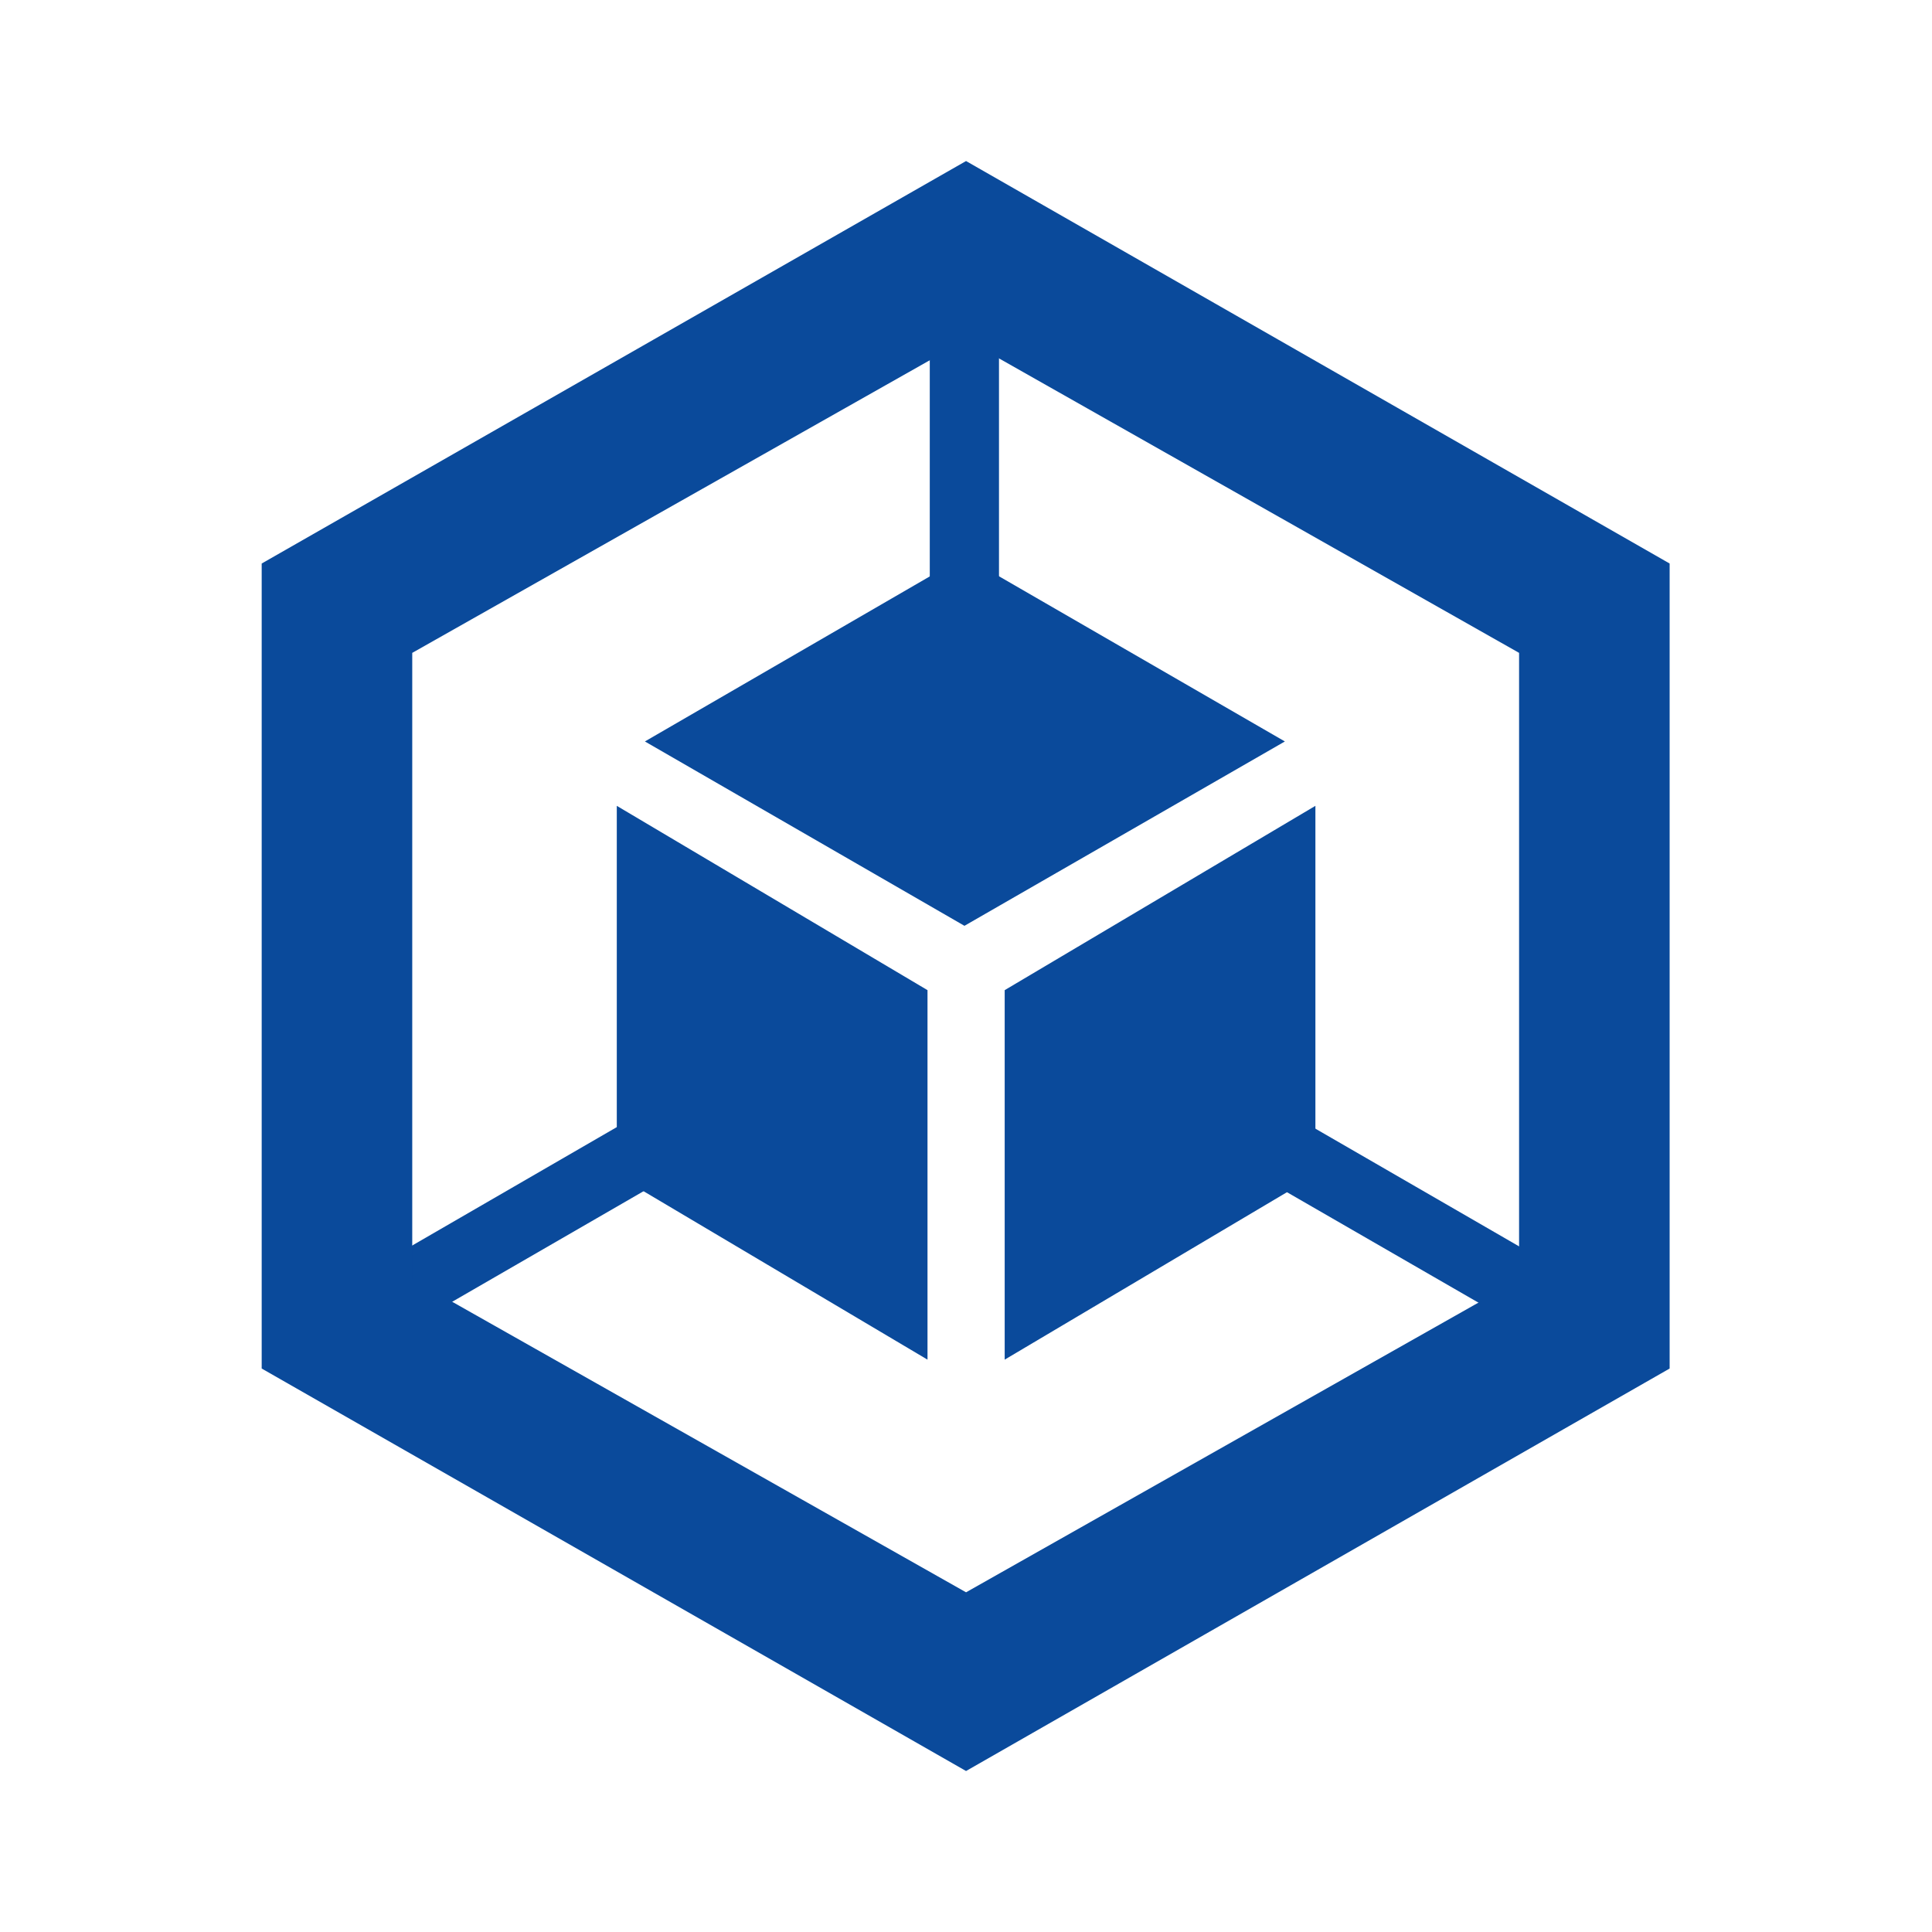
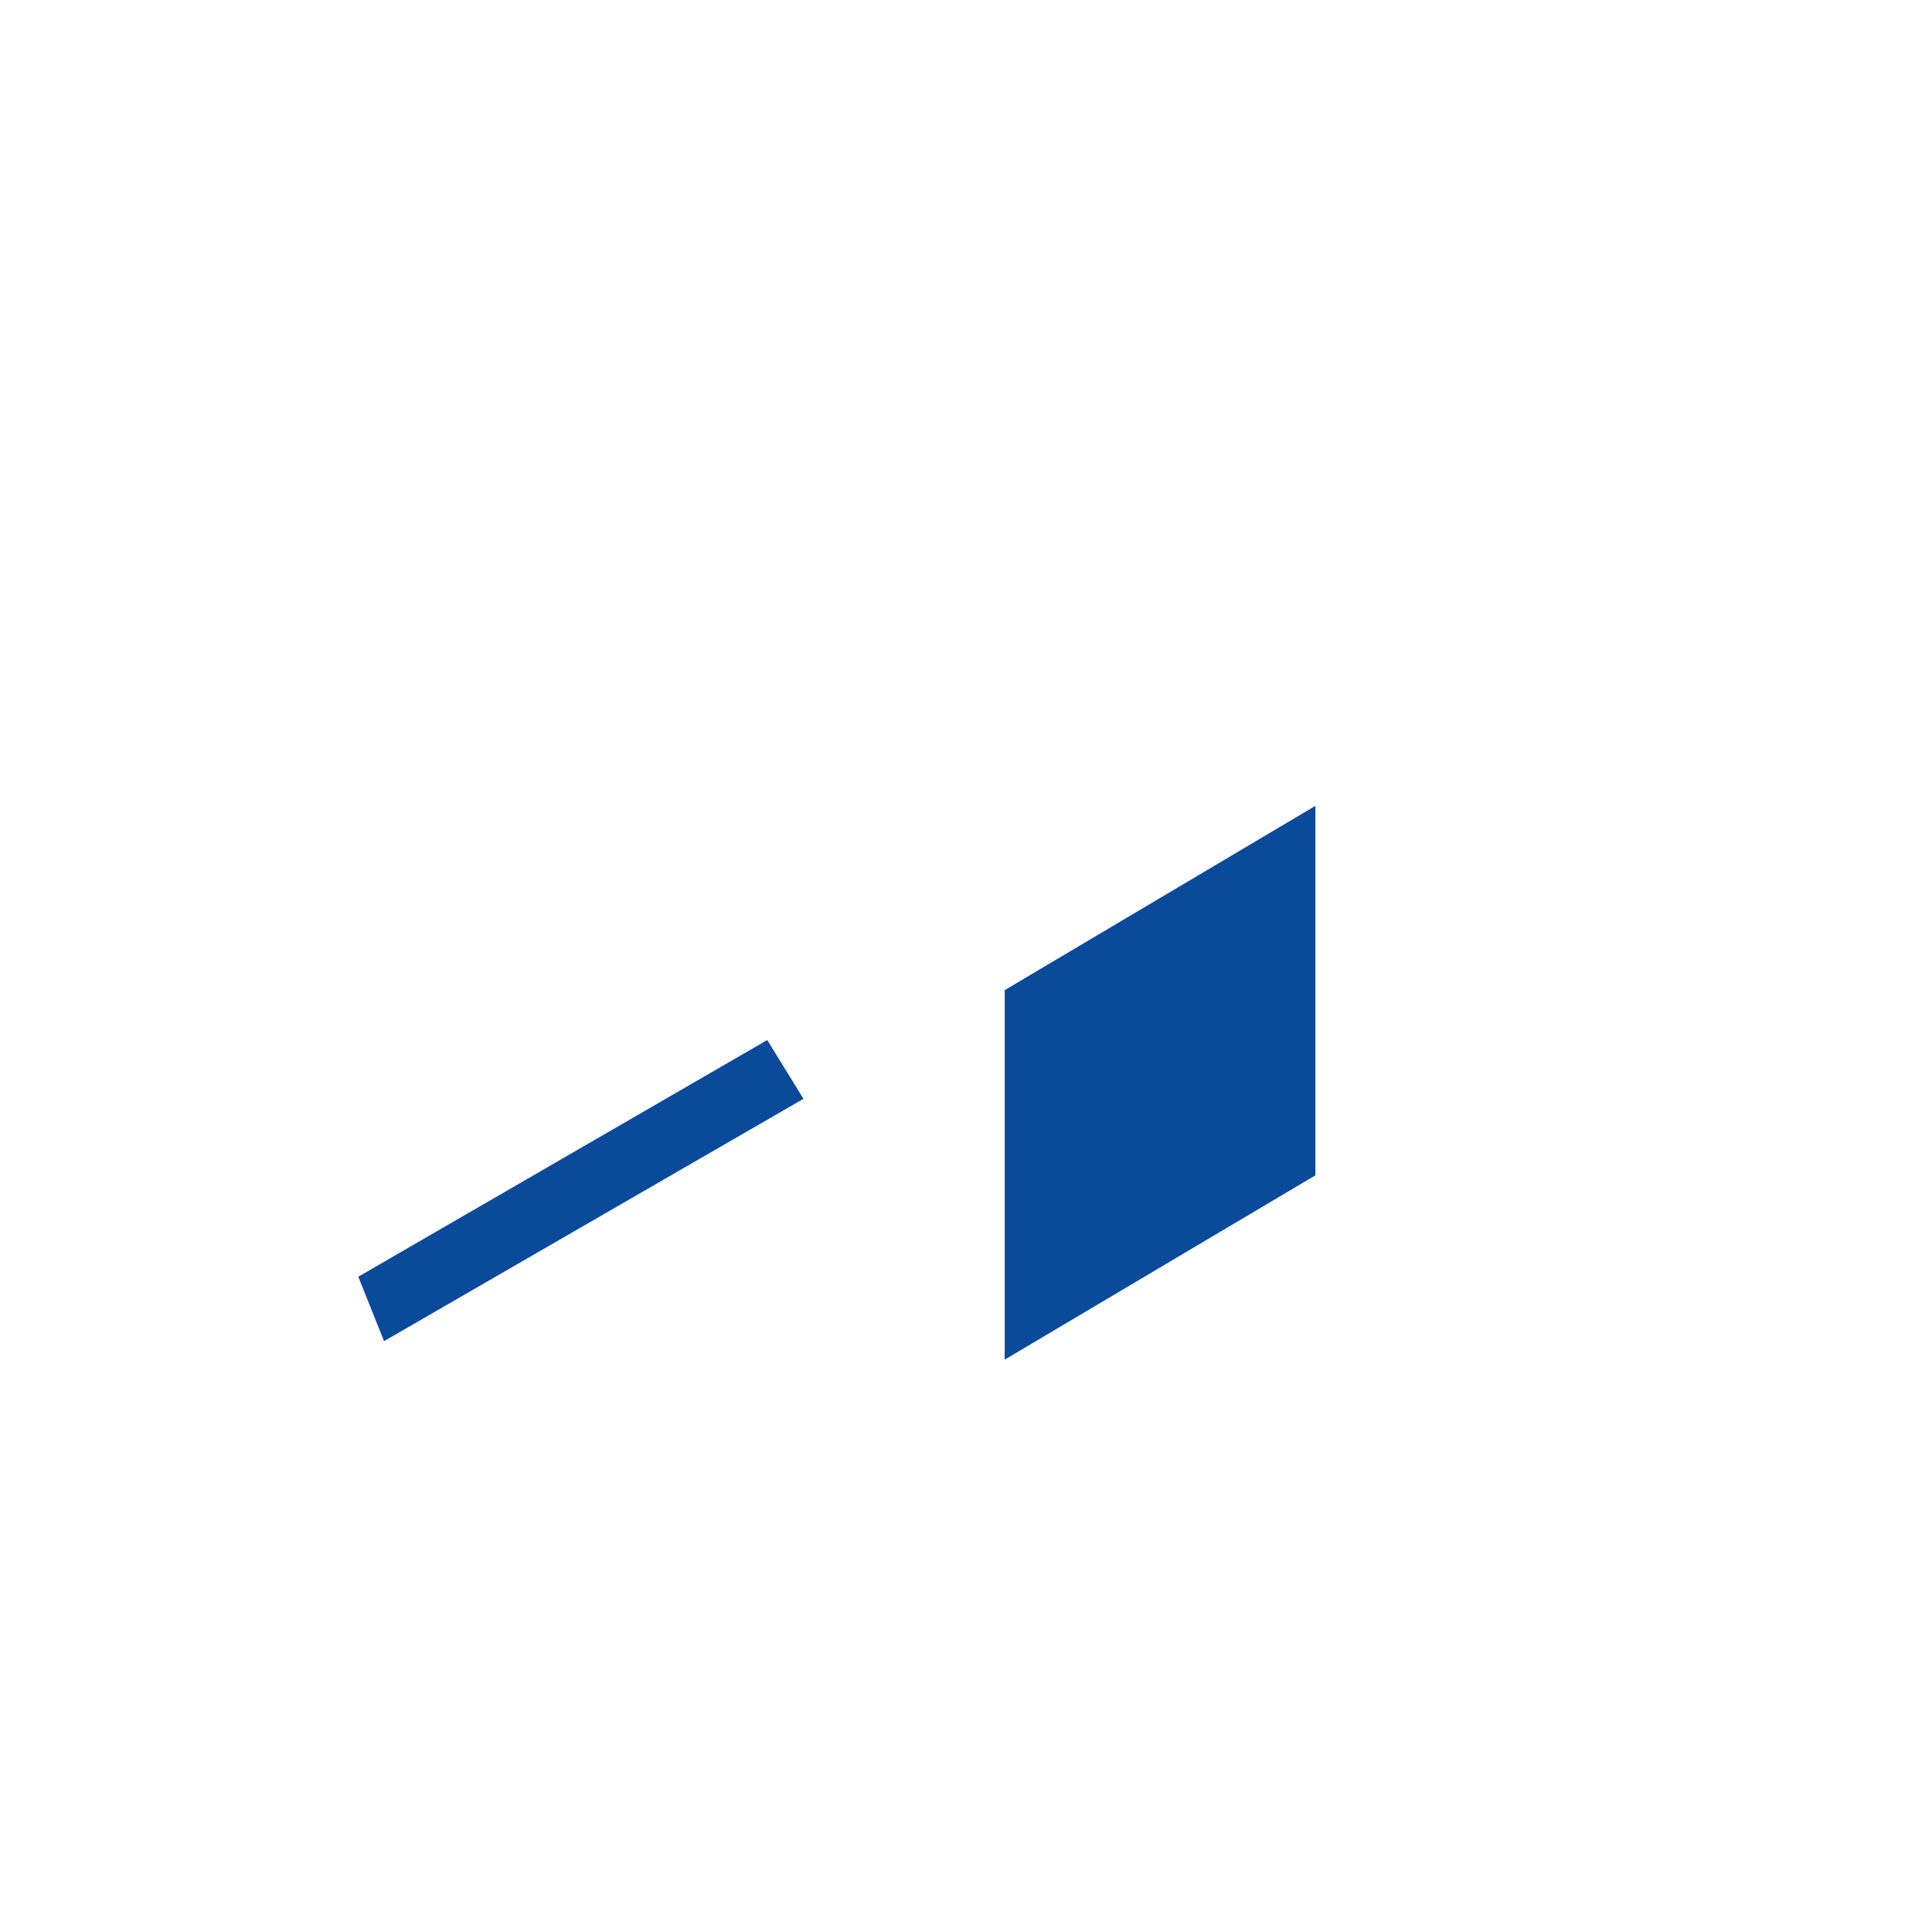
<svg xmlns="http://www.w3.org/2000/svg" width="40" height="40" viewBox="0 0 40 40" fill="none">
-   <path fill-rule="evenodd" clip-rule="evenodd" d="M24.466 21.768L32.05 26.151V27.801L23.816 23.051L24.466 21.768Z" fill="#0A4A9B" />
  <path fill-rule="evenodd" clip-rule="evenodd" d="M16.635 22.75L7.951 27.767L7.418 26.433L15.885 21.533L16.635 22.75Z" fill="#0A4A9B" />
-   <path d="M20.683 5.484H19.25V15.118H20.683V5.484Z" fill="#0A4A9B" />
-   <path fill-rule="evenodd" clip-rule="evenodd" d="M5.418 11.667V28.334L20.001 36.667L34.568 28.334V11.667L20.001 3.334L5.418 11.667ZM31.468 26.484L20.001 32.967L8.535 26.484V13.517L20.001 7.034L31.451 13.517V26.484H31.468Z" fill="#0A4A9B" />
-   <path fill-rule="evenodd" clip-rule="evenodd" d="M19.968 19.168L26.602 15.351L19.968 11.518L13.352 15.351L19.968 19.168Z" fill="#0A4A9B" />
-   <path fill-rule="evenodd" clip-rule="evenodd" d="M19.203 20.5L12.77 16.684V24.334L19.203 28.15V20.5Z" fill="#0A4A9B" />
  <path fill-rule="evenodd" clip-rule="evenodd" d="M20.801 20.5V28.15L27.234 24.334V16.684L20.801 20.5Z" fill="#0A4A9B" />
</svg>